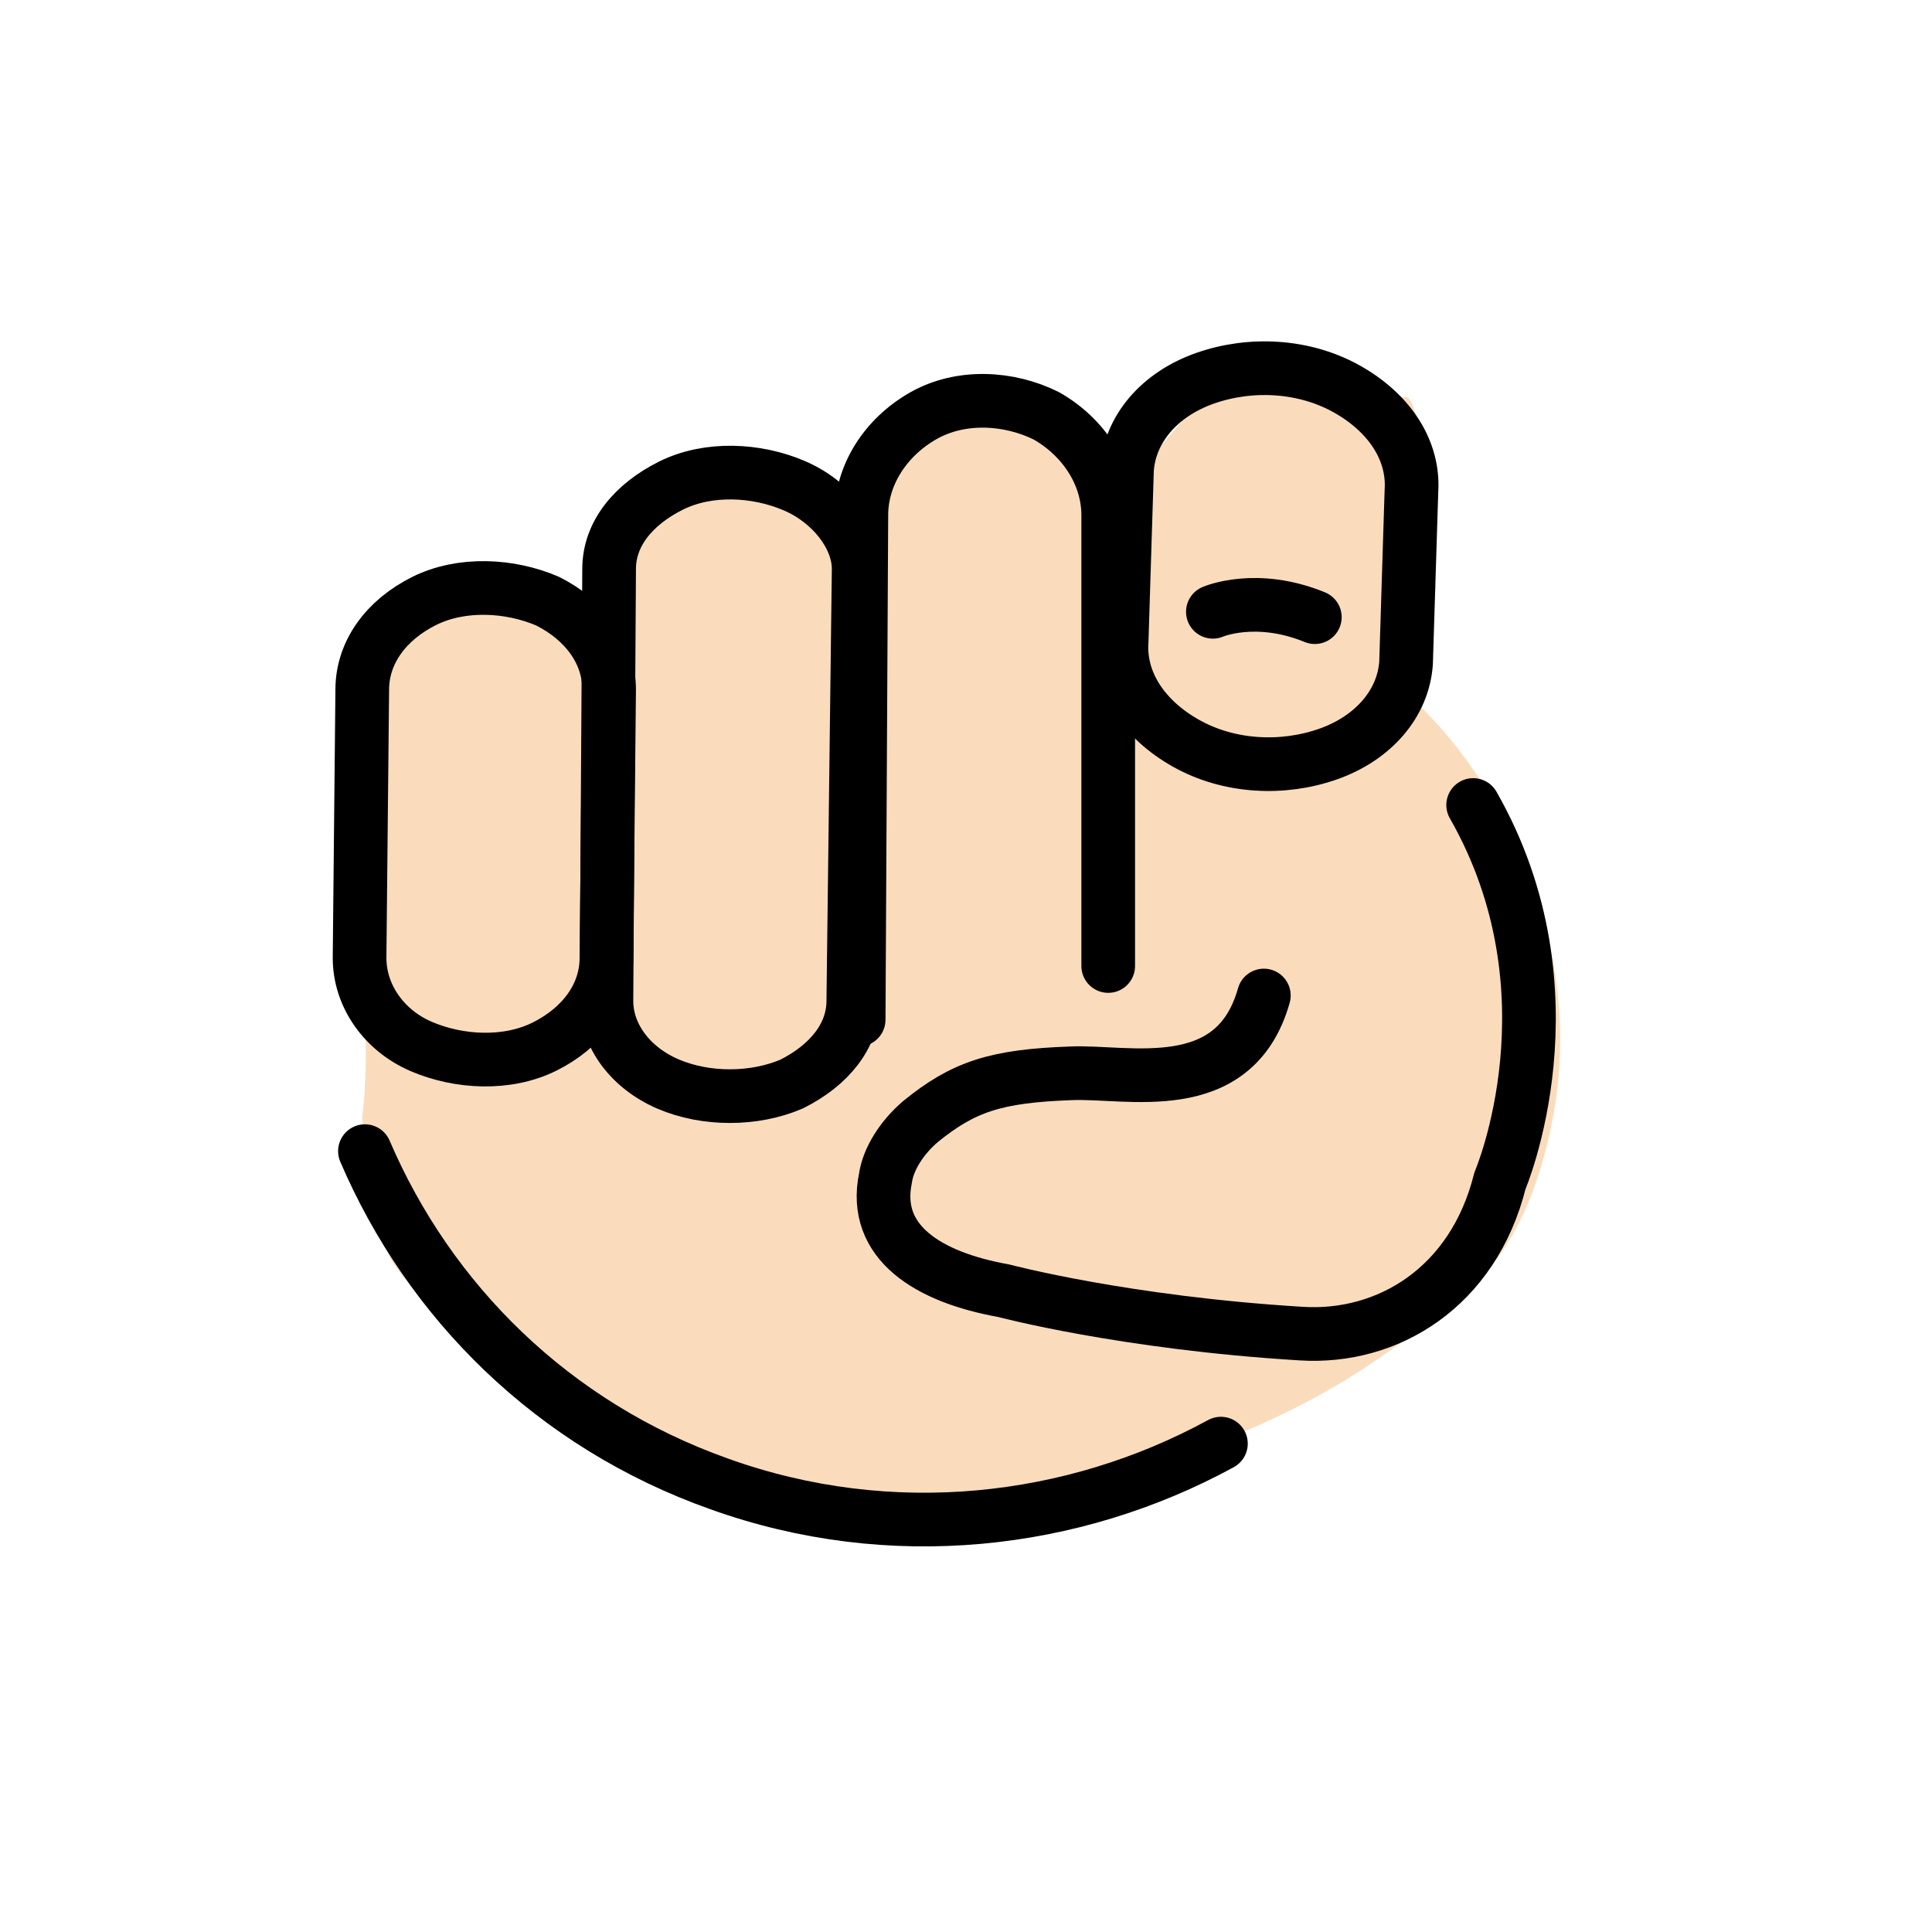
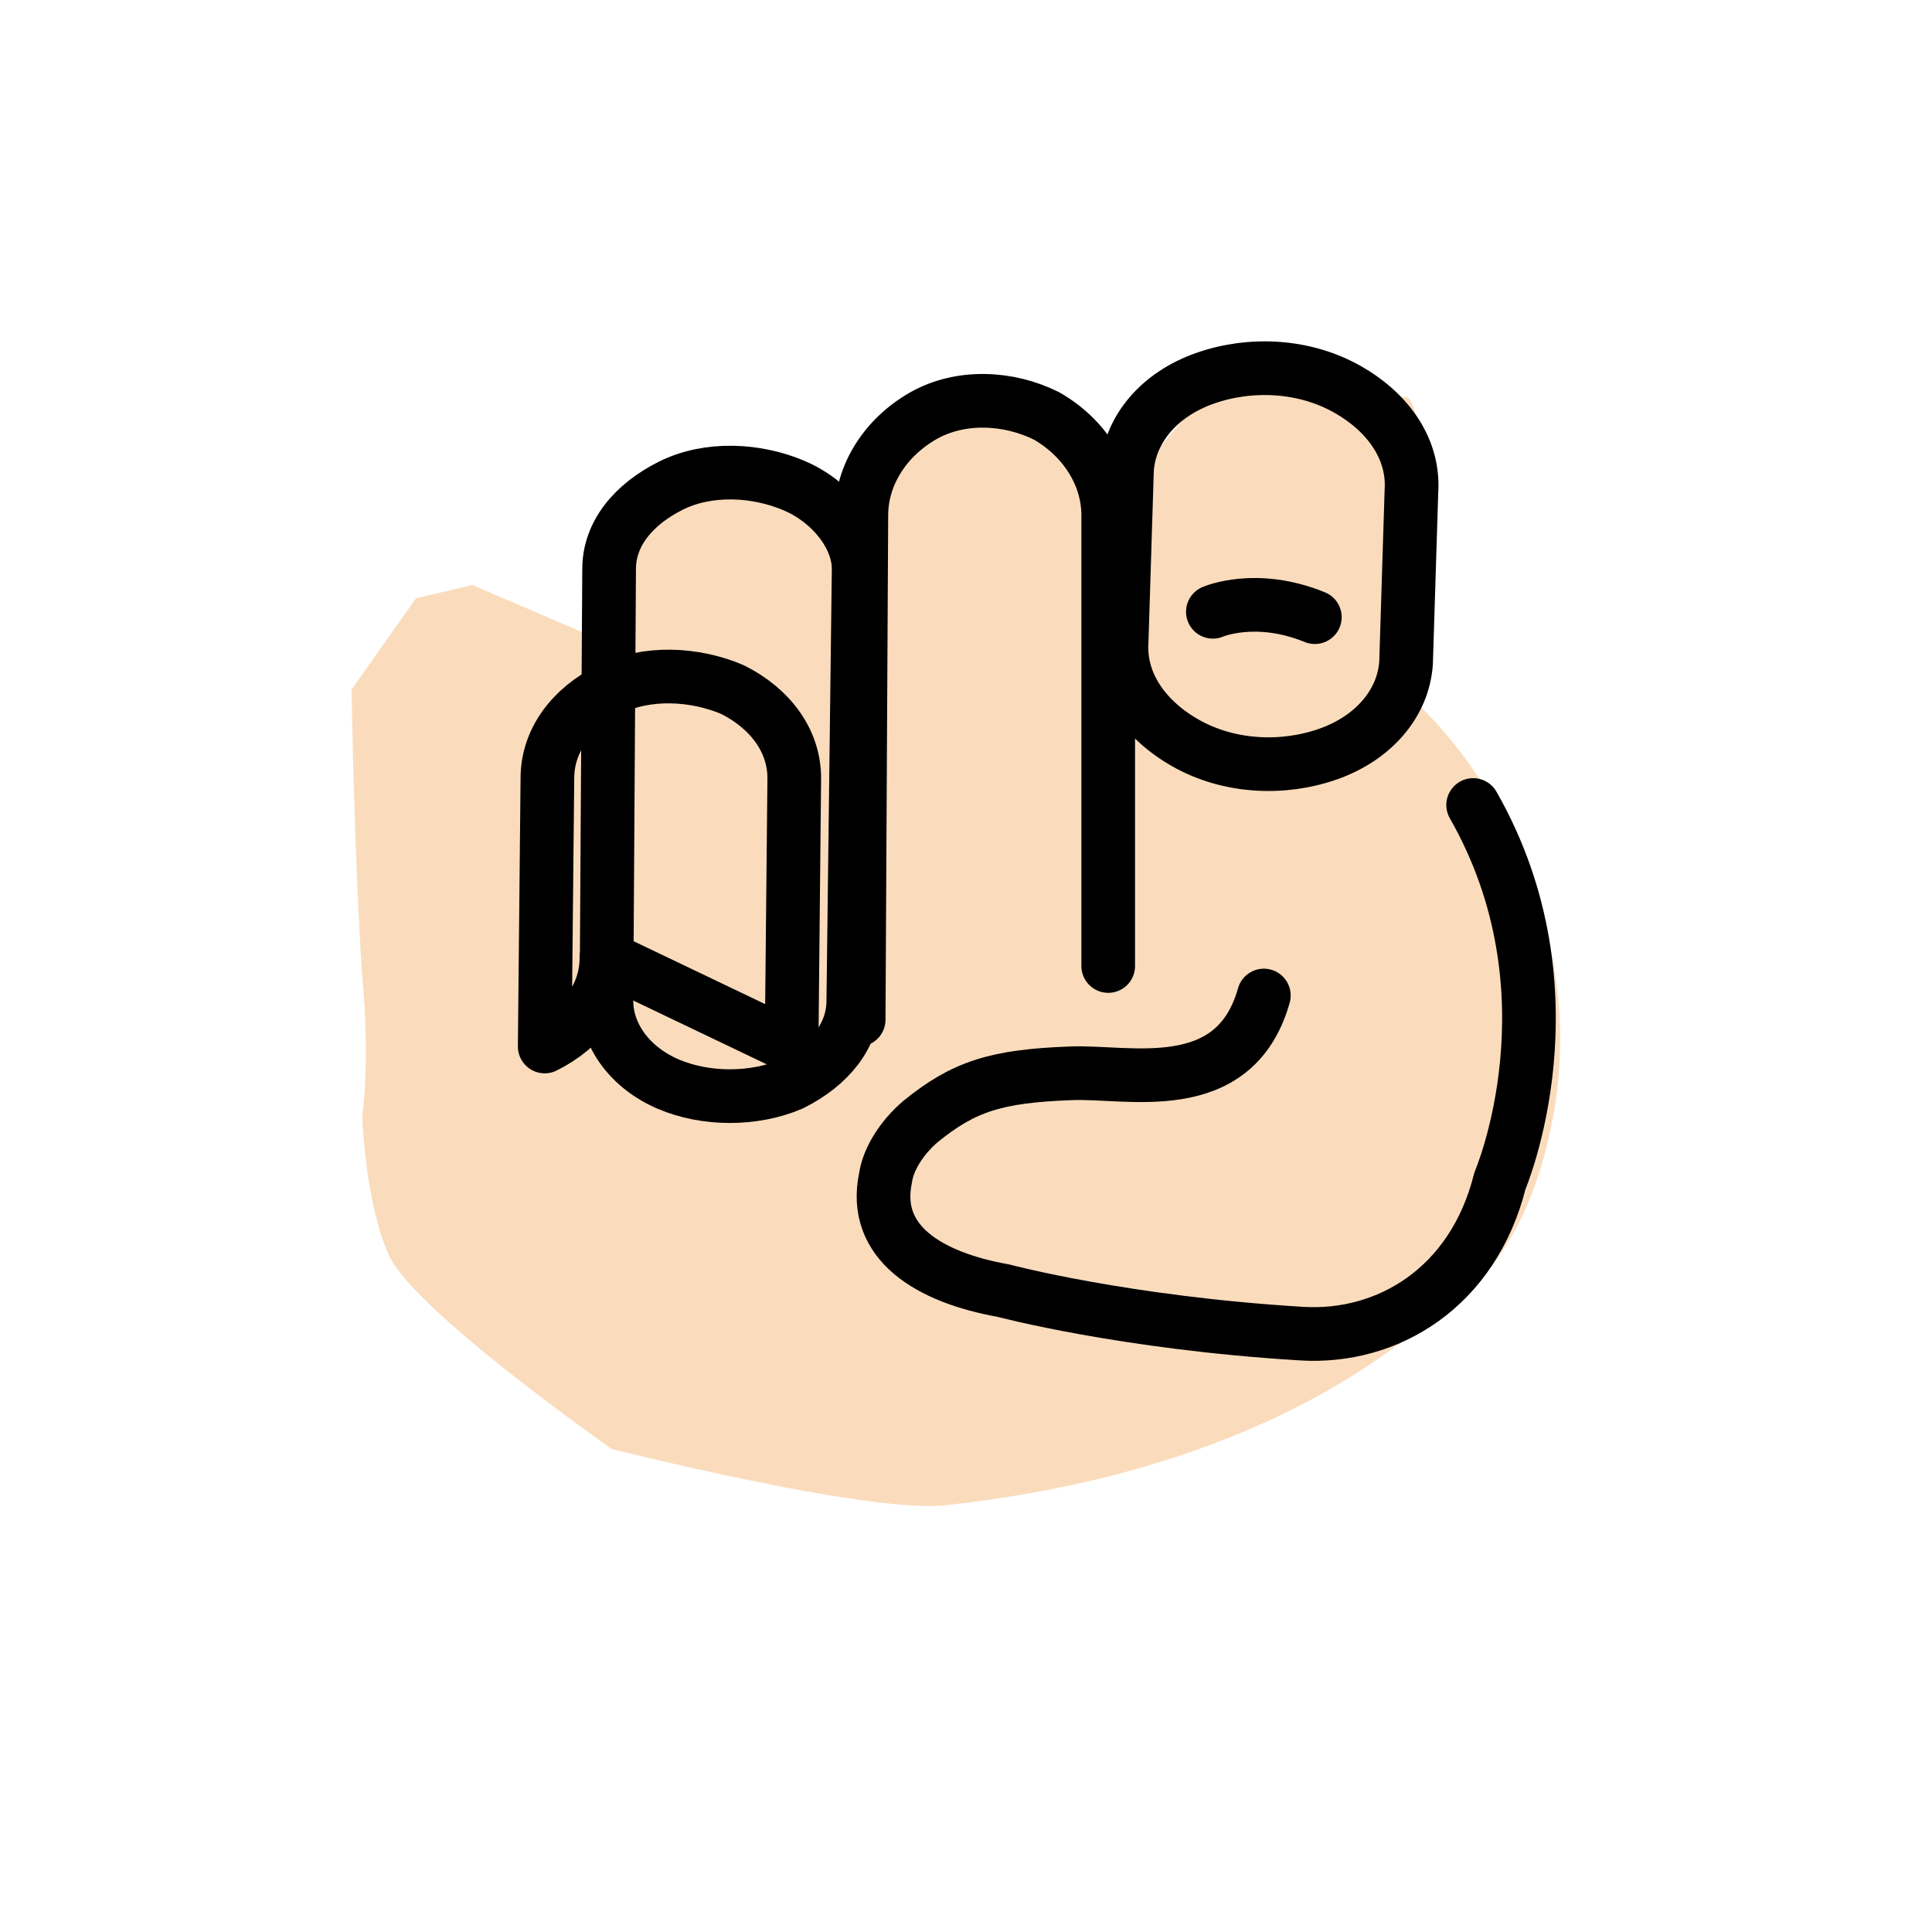
<svg xmlns="http://www.w3.org/2000/svg" id="emoji" viewBox="0 0 72 72">
  <g id="color" />
  <g id="skin">
    <path fill="#fadcbc" d="M13.1,25.7s.1,6.3,.4,10.7c.3,3.2,0,5.2,0,5.2,0,0,.1,3.2,1,5.2,1,2.1,8.3,7.2,8.3,7.2,0,0,9.5,2.4,12.4,2.1,9.3-1,14.4-4.2,16.5-5.7s5.1-2.8,6.2-8.9-1.7-12-5-15.2l.6-4.4s-.4-7.1-1.1-7.1-6.9-.8-6.9-.8l-3,3.5-3.1-2.2h-4.8l-2.3,3.7-4.2-1h-3.1l-2.4,3.1-.8,2.5-4.2-1.8-2.1,.5-2.4,3.4Z" />
  </g>
  <g id="line">
    <g>
-       <path fill="none" stroke="#000" stroke-linecap="round" stroke-linejoin="round" stroke-width="2" d="M13.6,42.9c2.4,5.6,7,10.2,13.2,12.4,6.4,2.3,13.2,1.5,18.7-1.5" />
      <path fill="none" stroke="#000" stroke-linecap="round" stroke-linejoin="round" stroke-width="2" d="M31.8,37.3c0,1.3-.9,2.4-2.3,3.1-1.4,.6-3.2,.6-4.6,0s-2.3-1.8-2.3-3.1l.1-16.1c0-1.3,.9-2.4,2.3-3.1s3.2-.6,4.6,0,2.4,1.9,2.4,3.1l-.2,16.1Z" />
-       <path fill="none" stroke="#000" stroke-linecap="round" stroke-linejoin="round" stroke-width="2" d="M22.6,35.7c0,1.4-.9,2.6-2.3,3.3s-3.2,.6-4.6,0-2.3-1.9-2.3-3.3l.1-10c0-1.4,.9-2.6,2.3-3.3,1.4-.7,3.2-.6,4.6,0,1.4,.7,2.3,1.9,2.3,3.3l-.1,10Z" />
+       <path fill="none" stroke="#000" stroke-linecap="round" stroke-linejoin="round" stroke-width="2" d="M22.6,35.7c0,1.4-.9,2.6-2.3,3.3l.1-10c0-1.4,.9-2.6,2.3-3.3,1.4-.7,3.2-.6,4.6,0,1.4,.7,2.3,1.9,2.3,3.3l-.1,10Z" />
      <path fill="none" stroke="#000" stroke-linecap="round" stroke-linejoin="round" stroke-width="2" d="M32,38l.1-18.8c0-1.5,.9-2.9,2.3-3.7s3.2-.7,4.6,0c1.4,.8,2.3,2.2,2.3,3.7v16.8" />
      <path fill="none" stroke="#000" stroke-linecap="round" stroke-linejoin="round" stroke-width="2" d="M47.1,37.1c-1.1,3.9-5.1,2.8-7.2,2.9-2.8,.1-4,.5-5.6,1.8-.7,.6-1.2,1.4-1.3,2.1-.5,2.4,1.6,3.7,4.4,4.2,0,0,4.5,1.2,11.1,1.6,3.2,.2,6.4-1.7,7.4-5.7,0,0,3-7-1-14" />
      <g>
        <path fill="none" stroke="#000" stroke-linecap="round" stroke-linejoin="round" stroke-width="2" d="M52.4,24.7c-.1,1.5-1.2,2.8-2.9,3.4s-3.7,.5-5.3-.4-2.5-2.3-2.4-3.8l.2-6.4c.1-1.5,1.2-2.8,2.9-3.4,1.7-.6,3.7-.5,5.3,.4s2.5,2.3,2.4,3.8l-.2,6.4Z" />
        <path fill="none" stroke="#000" stroke-linecap="round" stroke-linejoin="round" stroke-width="2" d="M45.2,22.8s1.6-.7,3.8,.2" />
      </g>
    </g>
  </g>
</svg>